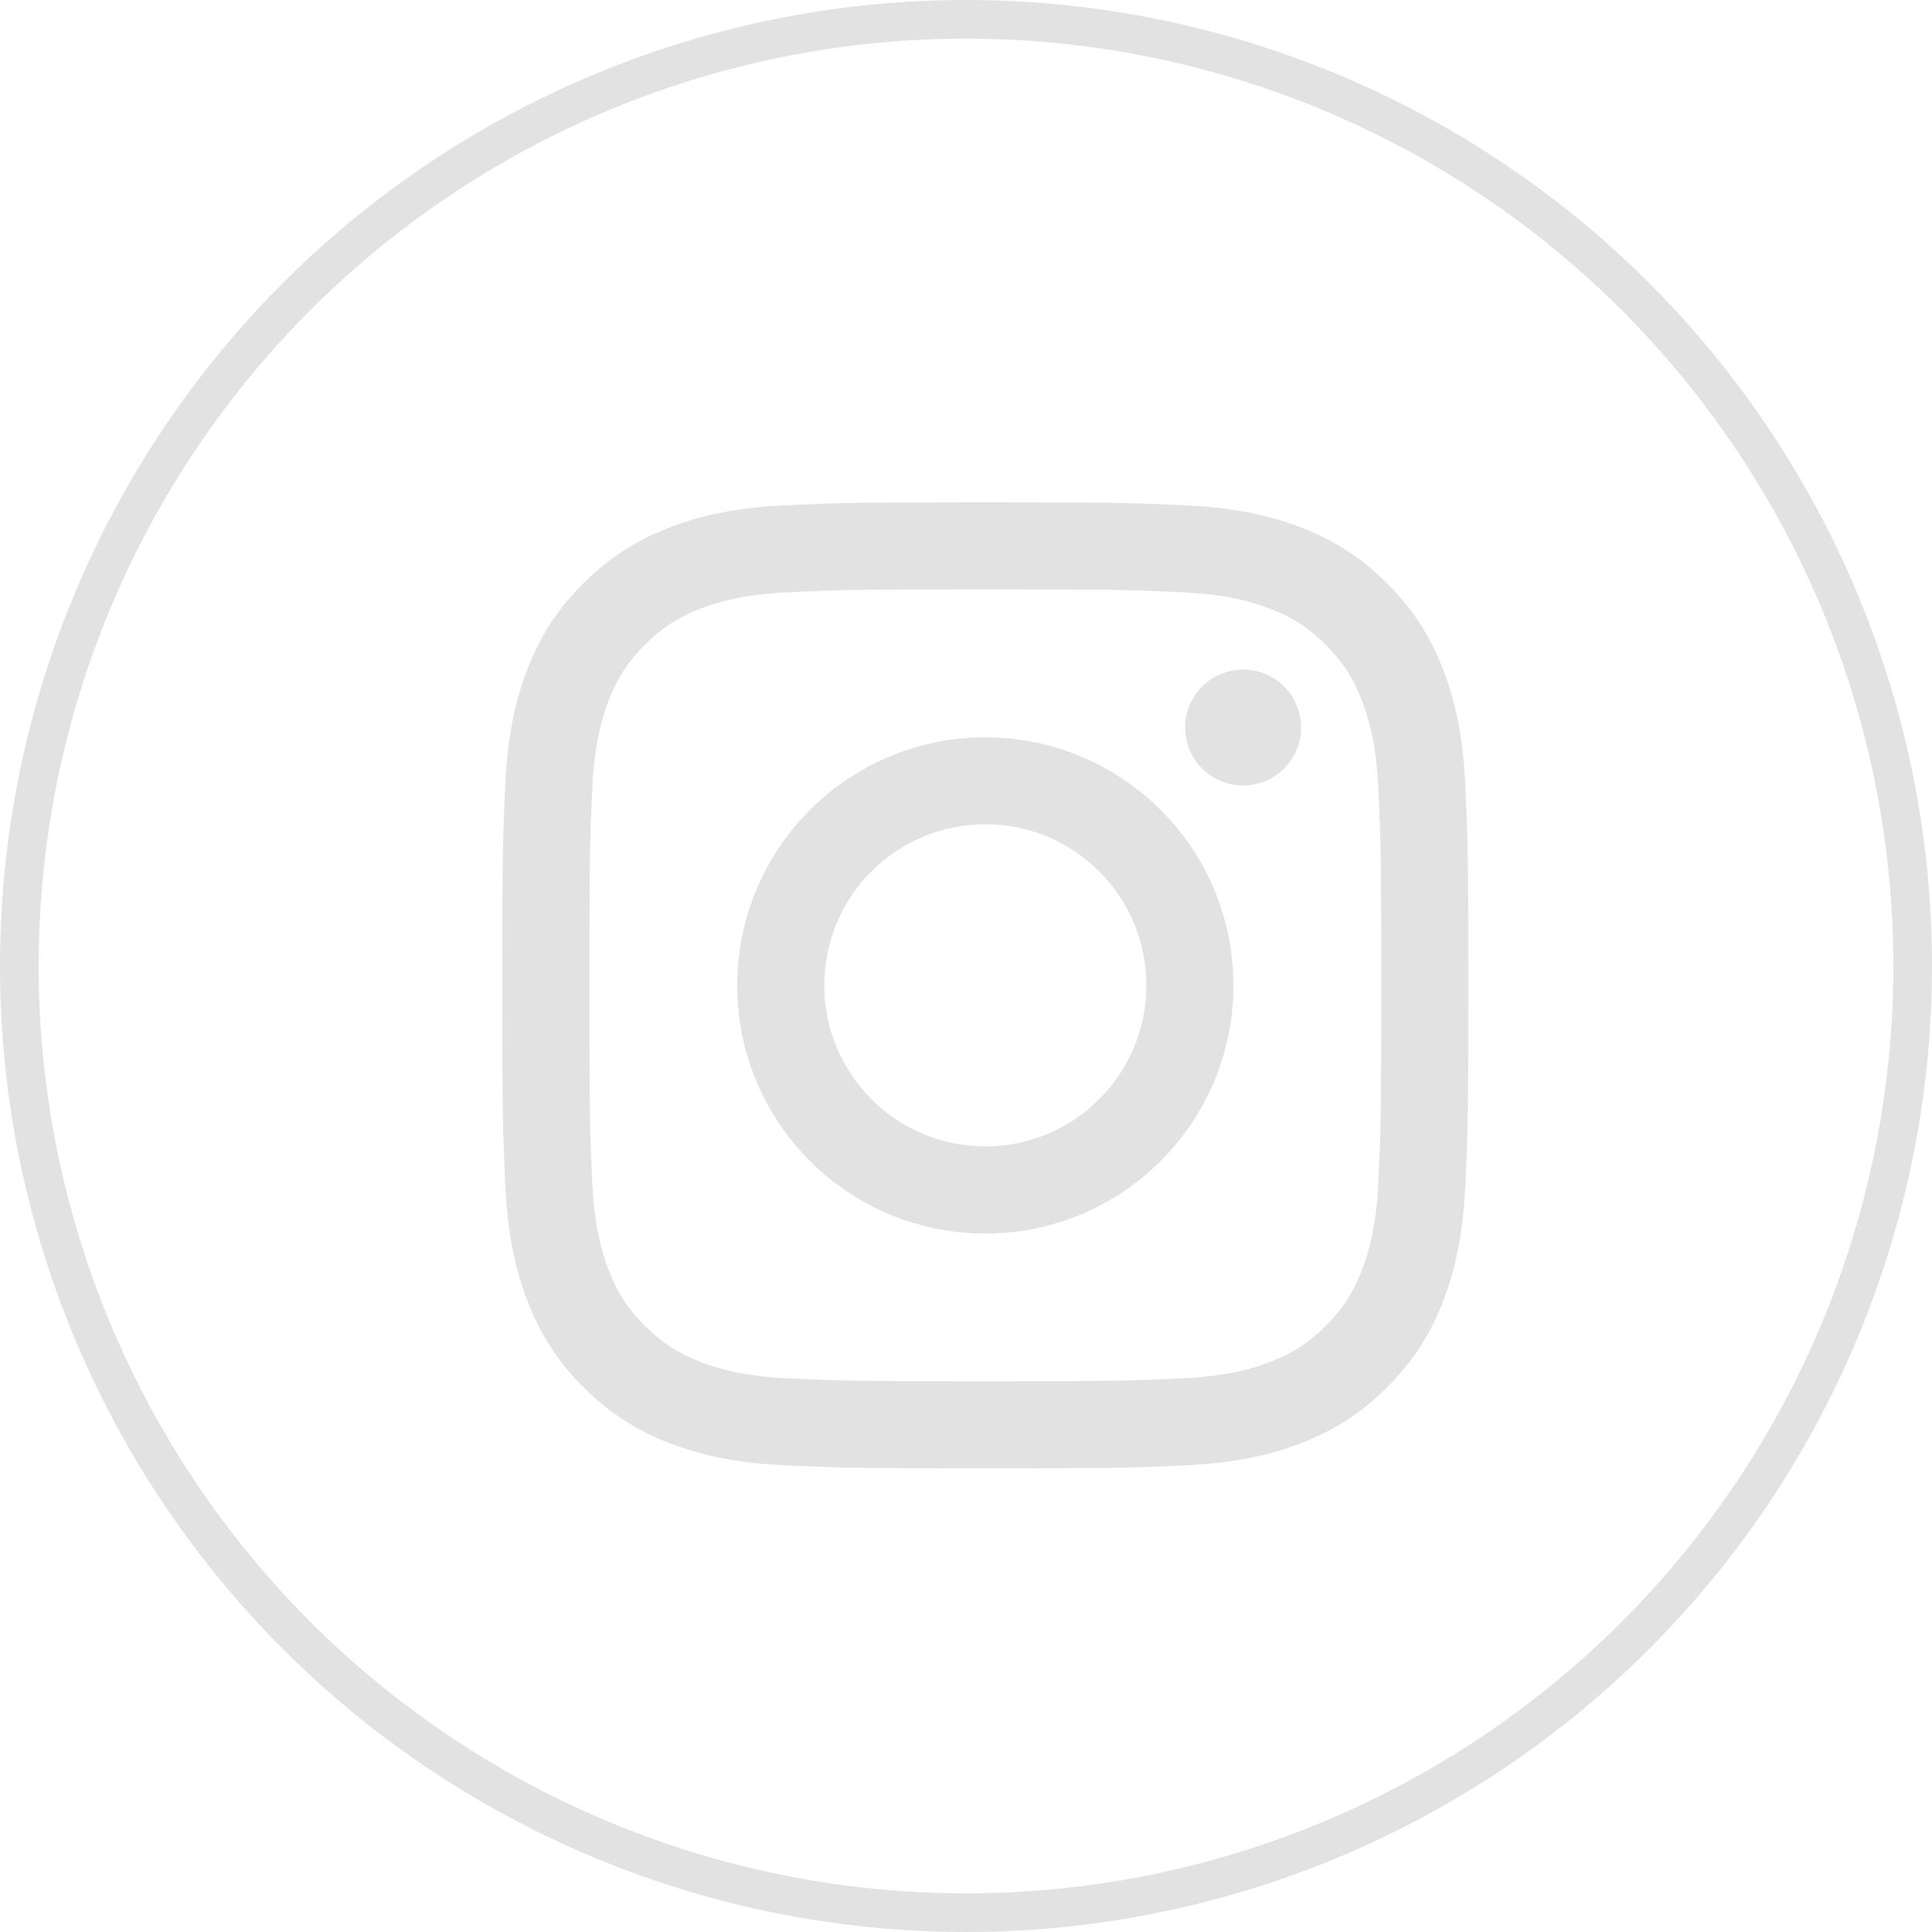
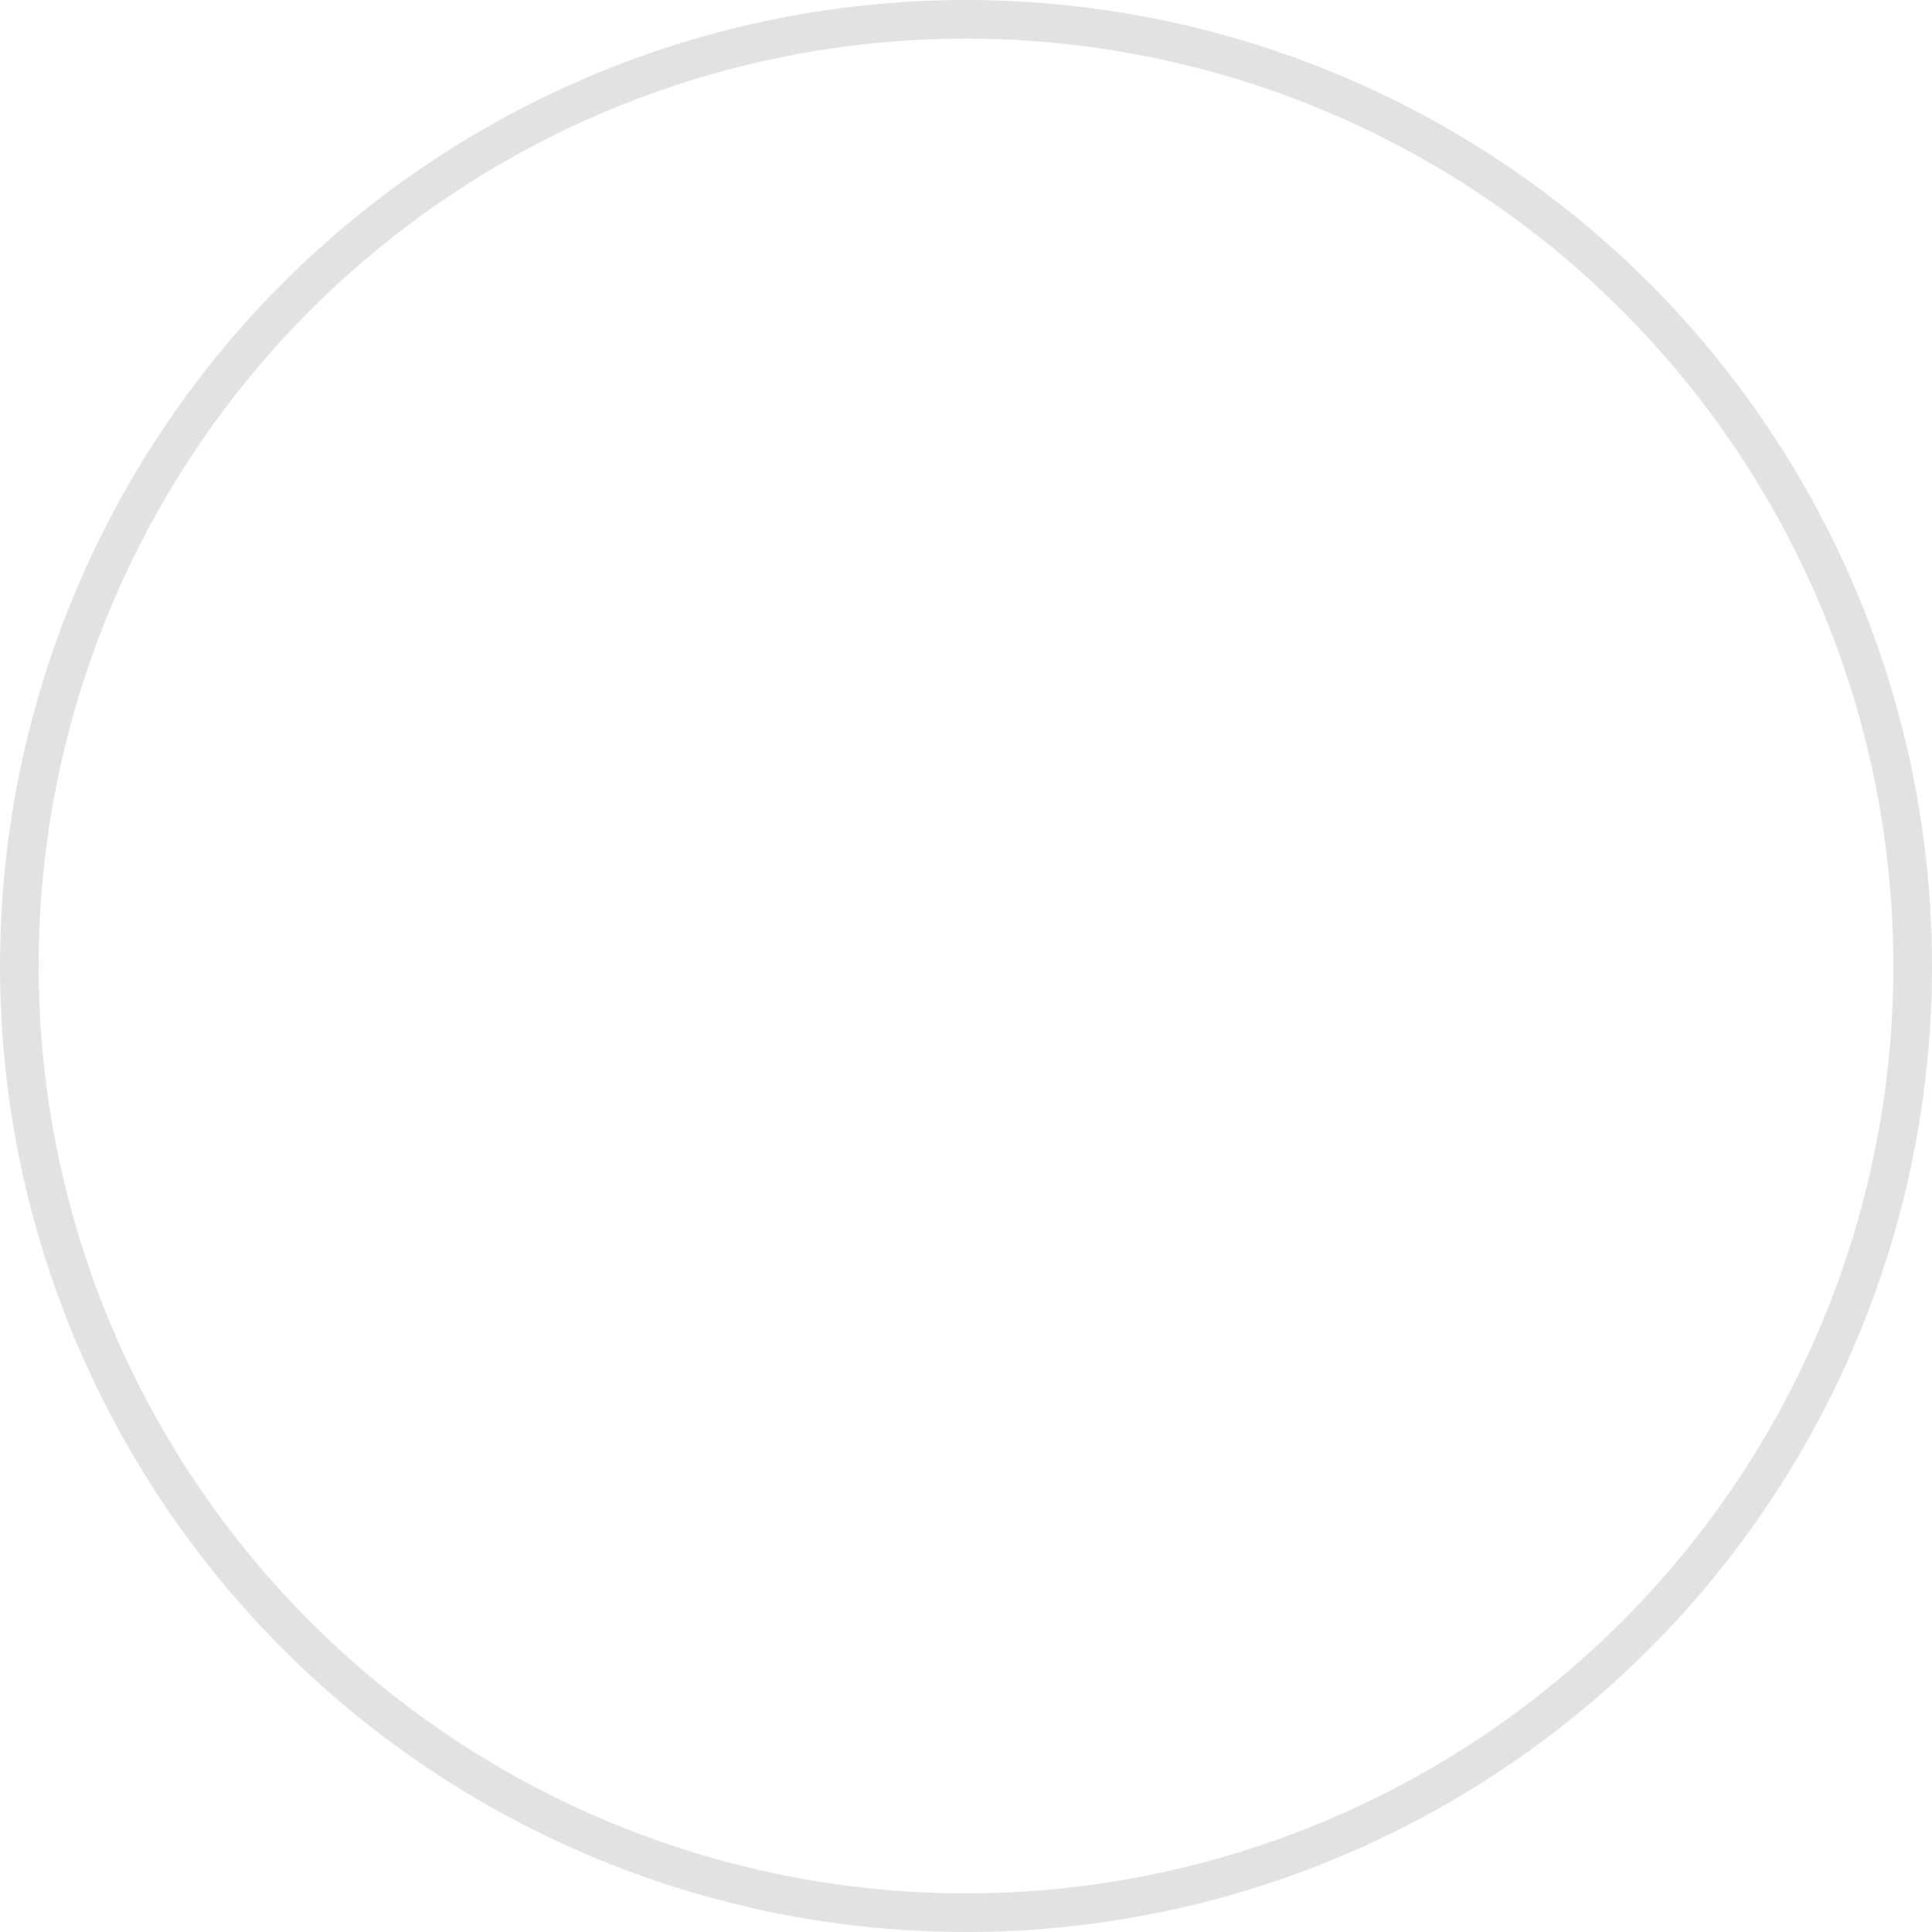
<svg xmlns="http://www.w3.org/2000/svg" width="50" height="50" viewBox="0 0 50 50" fill="none">
  <circle cx="25" cy="25" r="24.5" stroke="#E2E2E2" />
-   <path d="M33.672 18.828C33.672 19.657 33 20.329 32.171 20.329C31.343 20.329 30.671 19.657 30.671 18.828C30.671 18 31.343 17.328 32.171 17.328C33.004 17.328 33.672 18 33.672 18.828ZM25.5 29.668C23.2 29.668 21.332 27.804 21.332 25.5C21.332 23.196 23.196 21.332 25.5 21.332C27.804 21.332 29.668 23.196 29.668 25.5C29.668 27.804 27.8 29.668 25.5 29.668ZM25.5 19.083C21.953 19.083 19.079 21.957 19.079 25.504C19.079 29.05 21.953 31.924 25.5 31.924C29.046 31.924 31.921 29.05 31.921 25.504C31.921 21.957 29.046 19.083 25.5 19.083ZM25.5 15.253C28.839 15.253 29.232 15.264 30.551 15.326C31.768 15.38 32.433 15.584 32.873 15.754C33.458 15.98 33.872 16.252 34.312 16.688C34.748 17.124 35.02 17.542 35.245 18.127C35.416 18.567 35.62 19.228 35.674 20.449C35.736 21.768 35.747 22.164 35.747 25.5C35.747 28.836 35.736 29.232 35.674 30.551C35.62 31.768 35.416 32.433 35.245 32.873C35.02 33.458 34.748 33.872 34.312 34.312C33.876 34.748 33.458 35.02 32.873 35.246C32.433 35.416 31.772 35.62 30.551 35.674C29.232 35.736 28.836 35.747 25.5 35.747C22.16 35.747 21.768 35.736 20.449 35.674C19.232 35.62 18.567 35.416 18.127 35.246C17.542 35.02 17.128 34.748 16.688 34.312C16.252 33.876 15.979 33.458 15.754 32.873C15.584 32.433 15.38 31.772 15.325 30.551C15.264 29.232 15.253 28.836 15.253 25.5C15.253 22.161 15.264 21.768 15.325 20.449C15.38 19.232 15.584 18.567 15.754 18.127C15.979 17.542 16.252 17.128 16.688 16.688C17.124 16.252 17.542 15.98 18.127 15.754C18.567 15.584 19.228 15.38 20.449 15.326C21.768 15.264 22.164 15.253 25.5 15.253ZM25.5 13C22.106 13 21.681 13.015 20.347 13.076C19.017 13.138 18.109 13.349 17.313 13.658C16.492 13.974 15.794 14.403 15.097 15.097C14.399 15.791 13.974 16.488 13.654 17.31C13.345 18.105 13.134 19.014 13.073 20.344C13.014 21.681 13 22.106 13 25.5C13 28.894 13.014 29.319 13.076 30.653C13.138 31.983 13.349 32.891 13.658 33.687C13.977 34.508 14.406 35.206 15.1 35.9C15.794 36.594 16.492 37.023 17.313 37.342C18.109 37.651 19.017 37.862 20.347 37.924C21.681 37.986 22.106 38 25.5 38C28.894 38 29.319 37.986 30.652 37.924C31.982 37.862 32.891 37.651 33.687 37.342C34.508 37.023 35.206 36.594 35.9 35.9C36.594 35.206 37.022 34.508 37.342 33.687C37.651 32.891 37.862 31.983 37.924 30.653C37.985 29.319 38 28.894 38 25.5C38 22.106 37.985 21.681 37.924 20.347C37.862 19.017 37.651 18.109 37.342 17.313C37.022 16.492 36.594 15.794 35.9 15.1C35.206 14.406 34.508 13.977 33.687 13.658C32.891 13.349 31.982 13.138 30.652 13.076C29.323 13.015 28.894 13 25.5 13Z" fill="#E2E2E2" />
</svg>